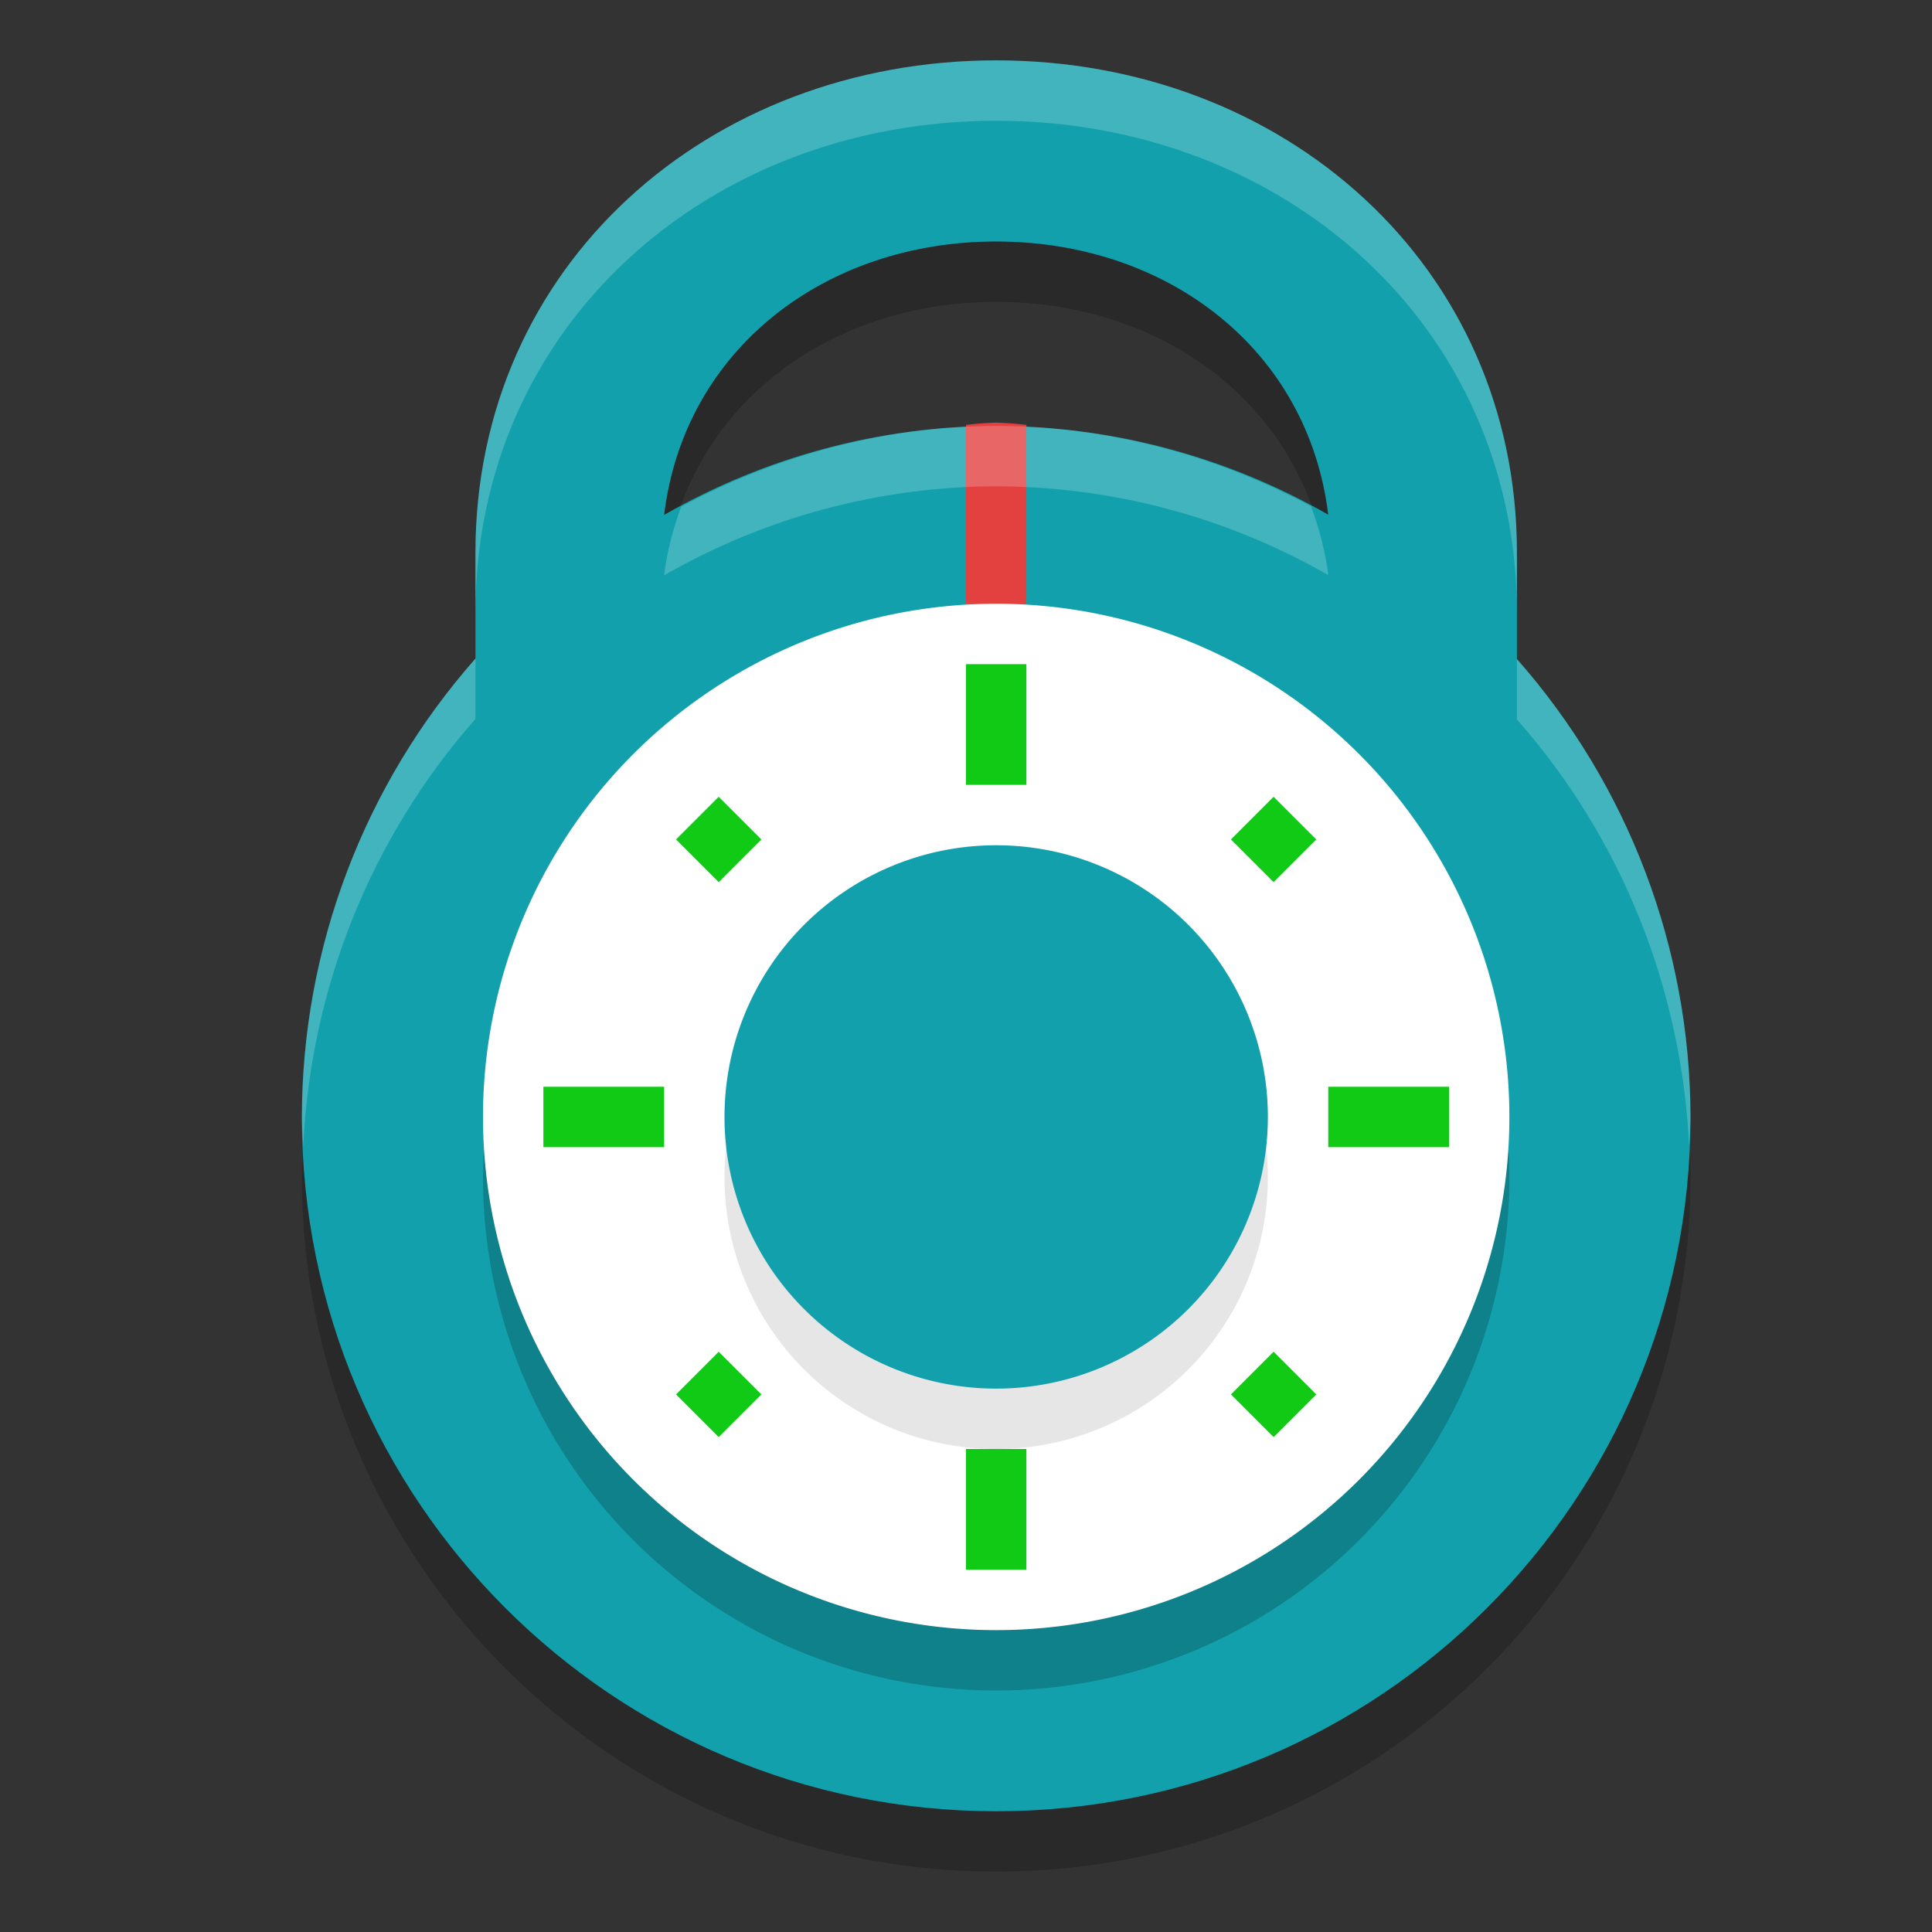
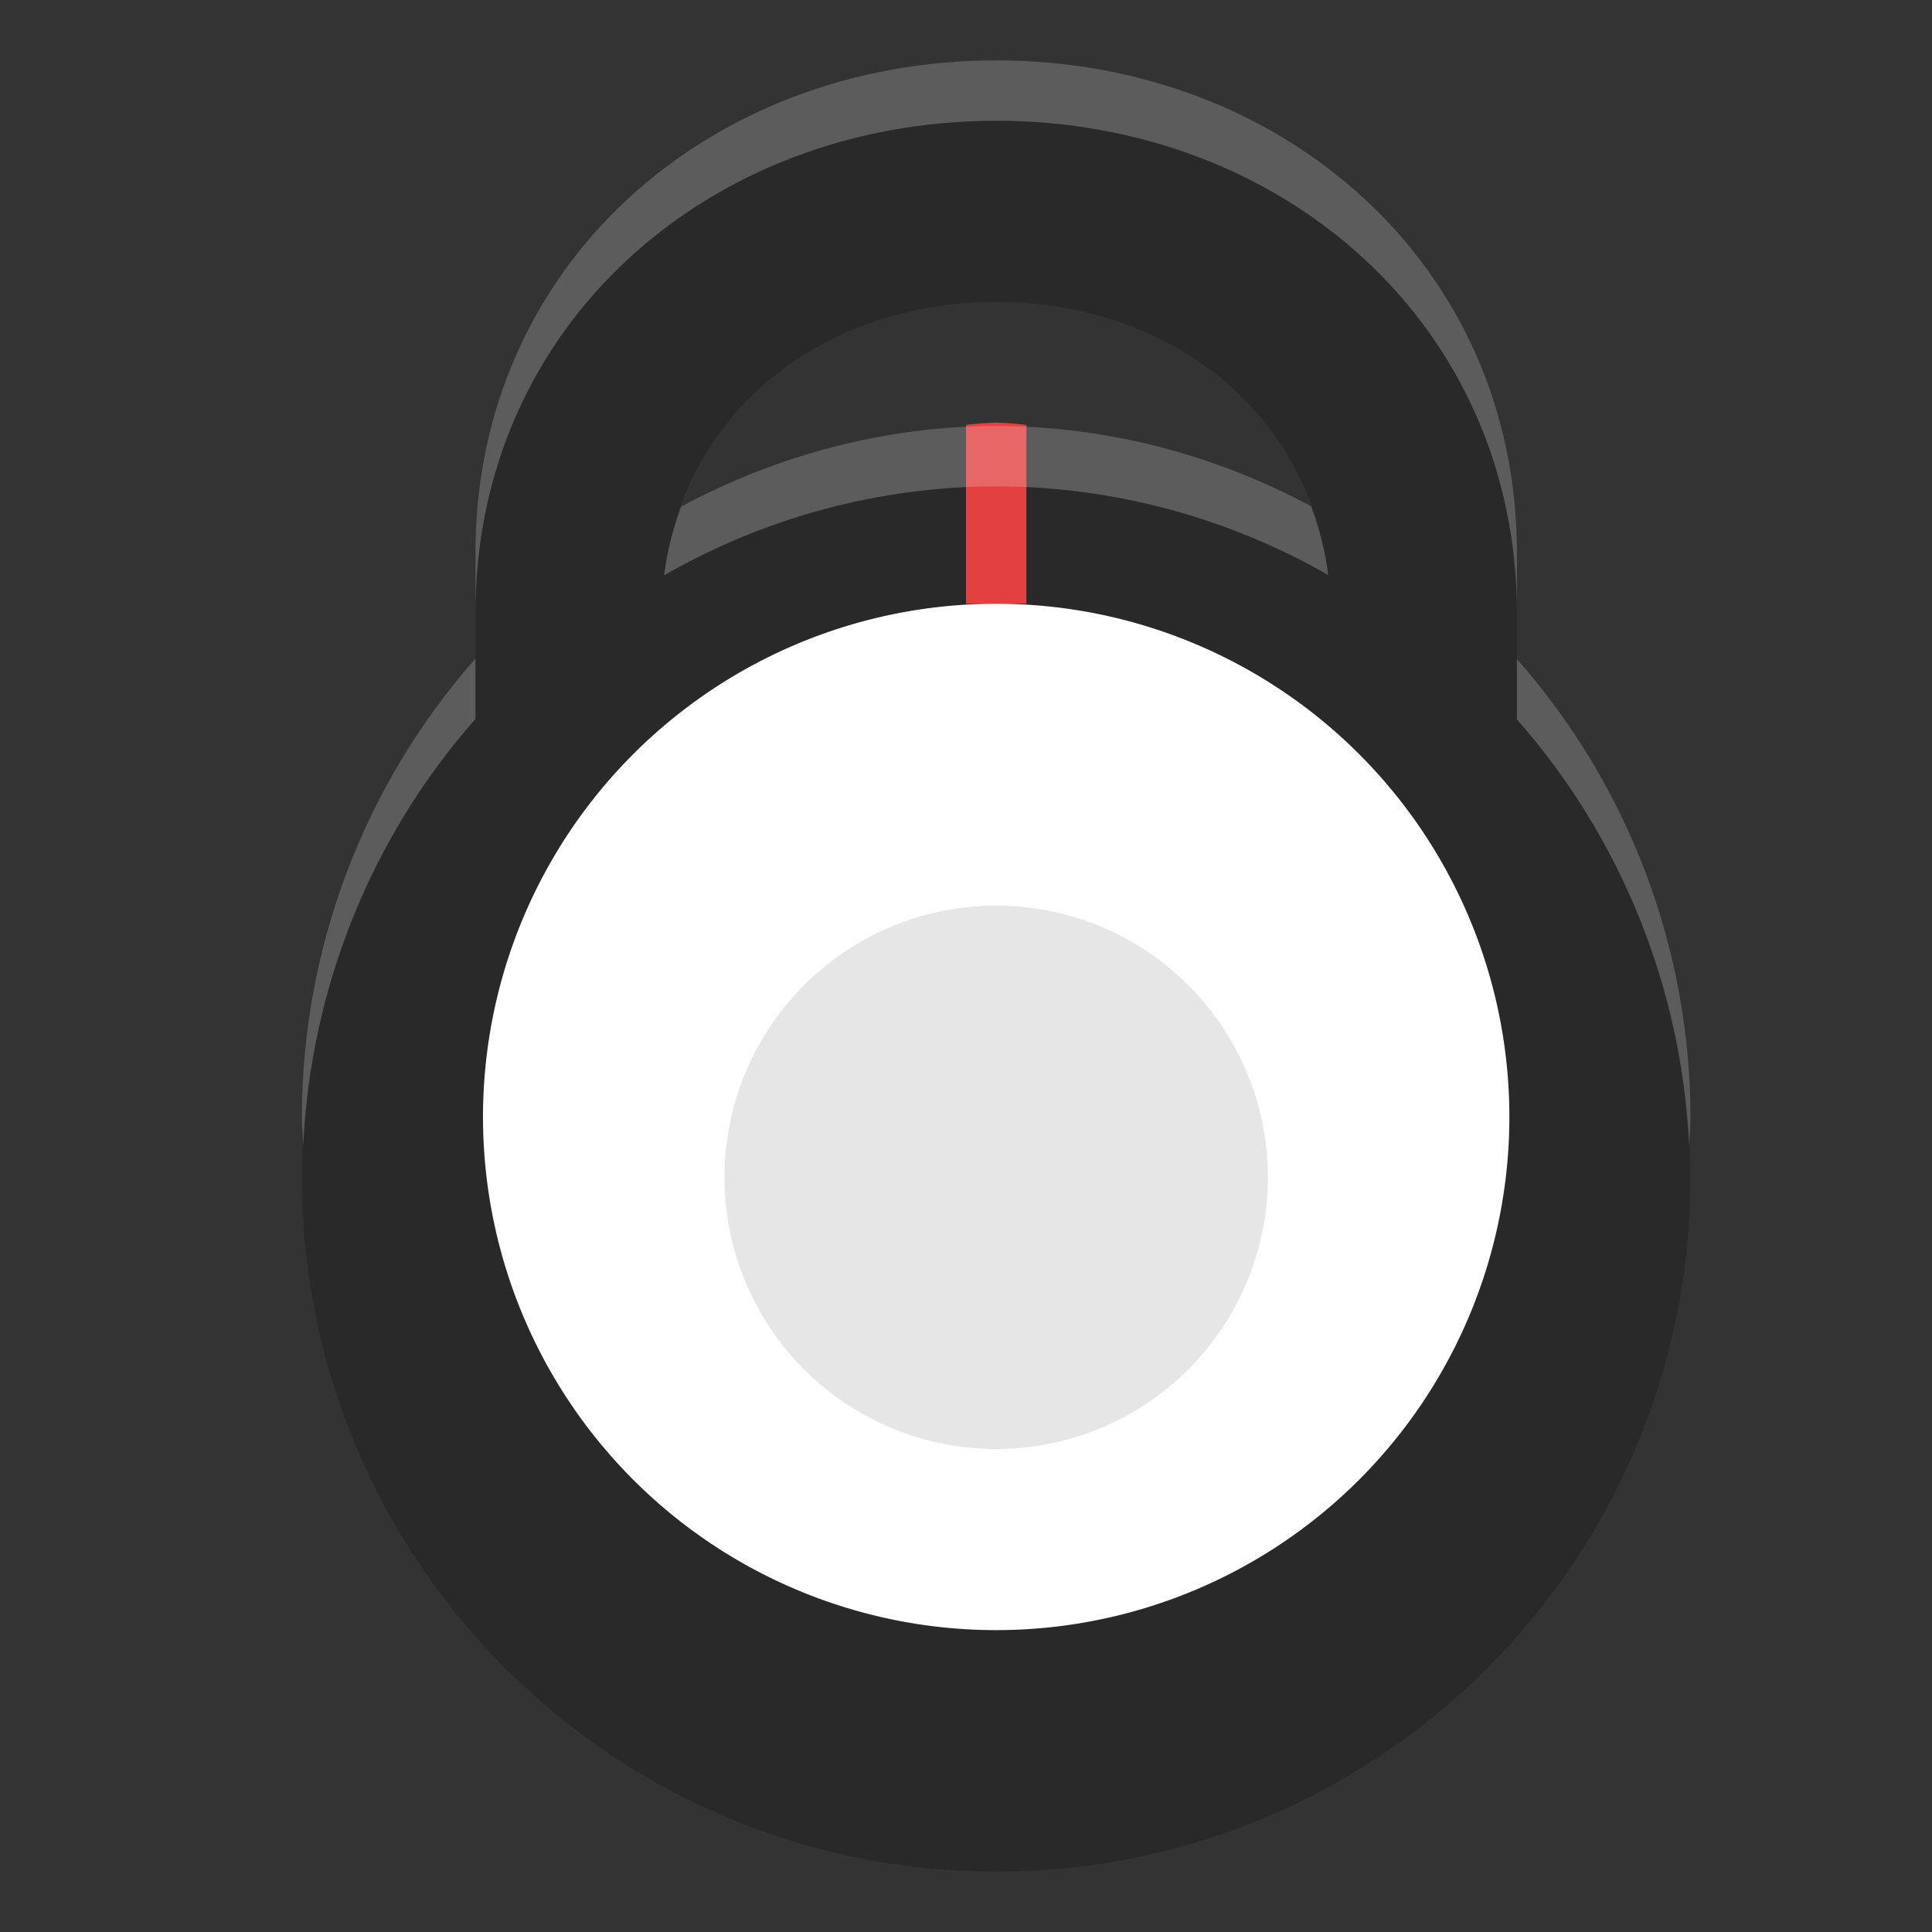
<svg xmlns="http://www.w3.org/2000/svg" width="32" height="32" version="1.1">
  <rect width="100%" height="100%" fill="#333333" stroke="none" />
  <path style="opacity:0.2" d="M 16.5,2 C 11.737,2 7.875,5.393 7.875,10.156 v 1.752 C 6.026,14.005 5.004,16.704 5,19.5 5,25.851 10.149,31 16.5,31 22.851,31 28,25.851 28,19.5 27.995,16.706 26.973,14.011 25.125,11.916 V 10.156 C 25.125,5.393 21.263,2 16.5,2 Z m 0,3 C 19.333,5 21.665,6.783 22,9.525 20.326,8.565 18.43,8.058 16.5,8.055 14.569,8.059 12.674,8.567 11,9.529 11.333,6.785 13.666,5 16.5,5 Z" />
-   <path style="fill:#12a1ac" d="M 16.5,1 C 11.737,1 7.875,4.393 7.875,9.156 v 1.752 C 6.026,13.005 5.004,15.704 5,18.5 5,24.851 10.149,30 16.5,30 22.851,30 28,24.851 28,18.5 27.995,15.706 26.973,13.011 25.125,10.916 V 9.156 C 25.125,4.393 21.263,1 16.5,1 Z m 0,3 C 19.333,4 21.665,5.783 22,8.525 20.326,7.565 18.43,7.058 16.5,7.055 14.569,7.059 12.674,7.567 11,8.529 11.333,5.785 13.666,4 16.5,4 Z" />
  <path style="fill:#e34040" d="M 16.5,7 A 7.75,11.22 0 0 0 16,7.038 V 10 h 1 V 7.038 a 7.75,11.22 0 0 0 -0.5,-0.038 z" />
-   <path style="opacity:0.2" d="M 25,19.5 A 8.5,8.5 0 0 1 16.5,28 8.5,8.5 0 0 1 8,19.5 8.5,8.5 0 0 1 16.5,11 8.5,8.5 0 0 1 25,19.5 Z" />
  <path style="fill:#ffffff" d="M 25,18.5 A 8.5,8.5 0 0 1 16.5,27 8.5,8.5 0 0 1 8,18.5 8.5,8.5 0 0 1 16.5,10 8.5,8.5 0 0 1 25,18.5 Z" />
-   <path style="fill:#10ca15" d="m 16,11 v 2 h 1 v -2 z m -4.096,2.197 -0.707,0.707 0.707,0.707 0.707,-0.707 z m 9.191,0 -0.707,0.707 0.707,0.707 0.707,-0.707 z M 9,18 v 1 h 2 v -1 z m 13,0 v 1 h 2 v -1 z m -10.096,4.389 -0.707,0.707 0.707,0.707 0.707,-0.707 z m 9.191,0 -0.707,0.707 0.707,0.707 0.707,-0.707 z M 16,24 v 2 h 1 v -2 z" />
  <path style="opacity:0.1" d="M 21,19.5 A 4.5,4.5 0 0 1 16.5,24 4.5,4.5 0 0 1 12,19.5 4.5,4.5 0 0 1 16.5,15 4.5,4.5 0 0 1 21,19.5 Z" />
-   <path style="fill:#12a1ac" d="M 21,18.5 A 4.5,4.5 0 0 1 16.5,23 4.5,4.5 0 0 1 12,18.5 4.5,4.5 0 0 1 16.5,14 4.5,4.5 0 0 1 21,18.5 Z" />
  <g>
    <path style="opacity:0.2;fill:#ffffff" d="M 16.5 1 C 11.737 1 7.875 4.393 7.875 9.156 L 7.875 10.156 C 7.875 5.393 11.737 2 16.5 2 C 21.263 2 25.125 5.393 25.125 10.156 L 25.125 9.156 C 25.125 4.393 21.263 1 16.5 1 z M 16.5 7.055 C 14.675 7.059 12.888 7.528 11.283 8.391 C 11.152 8.75 11.049 9.126 11 9.529 C 12.674 8.567 14.569 8.059 16.5 8.055 C 18.43 8.058 20.326 8.565 22 9.525 C 21.951 9.121 21.846 8.745 21.715 8.385 C 20.111 7.525 18.323 7.058 16.5 7.055 z M 7.875 10.908 C 6.026 13.005 5.004 15.704 5 18.5 C 5 18.664 5.017 18.823 5.023 18.984 C 5.144 16.374 6.14 13.876 7.875 11.908 L 7.875 10.908 z M 25.125 10.916 L 25.125 11.916 C 26.858 13.881 27.854 16.377 27.977 18.984 C 27.983 18.823 28 18.664 28 18.5 C 27.995 15.706 26.973 13.011 25.125 10.916 z" />
  </g>
</svg>